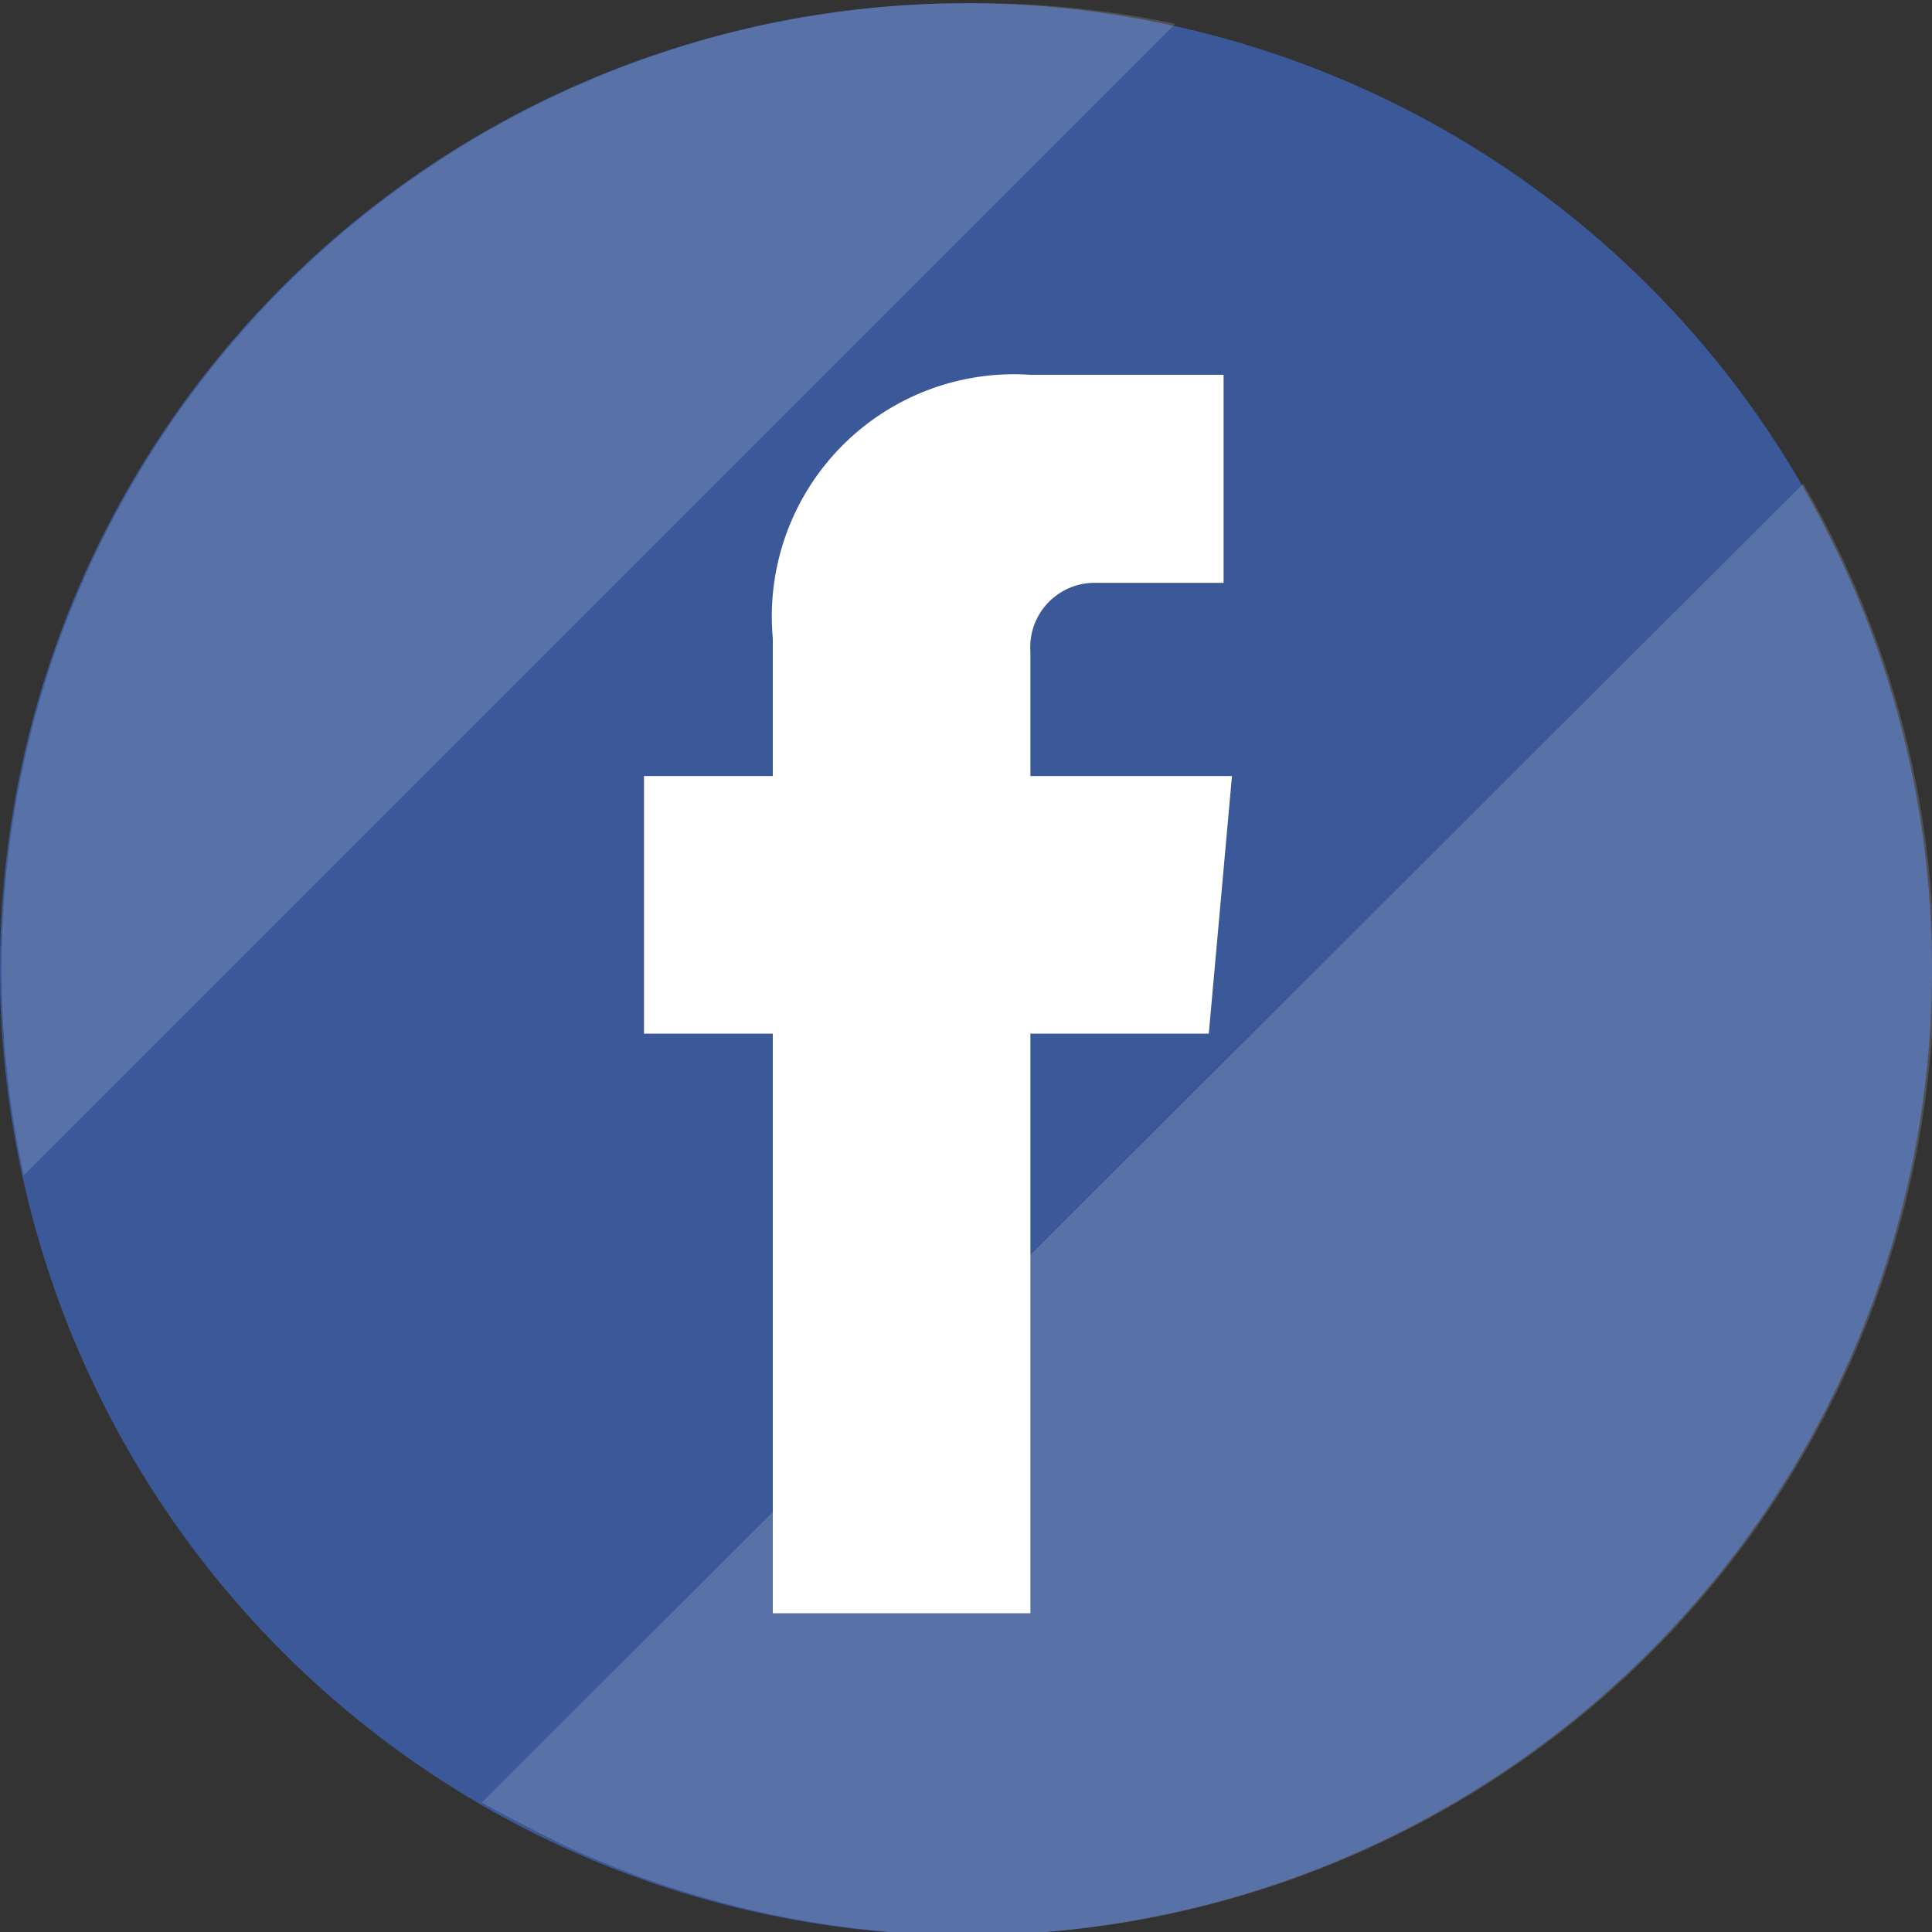
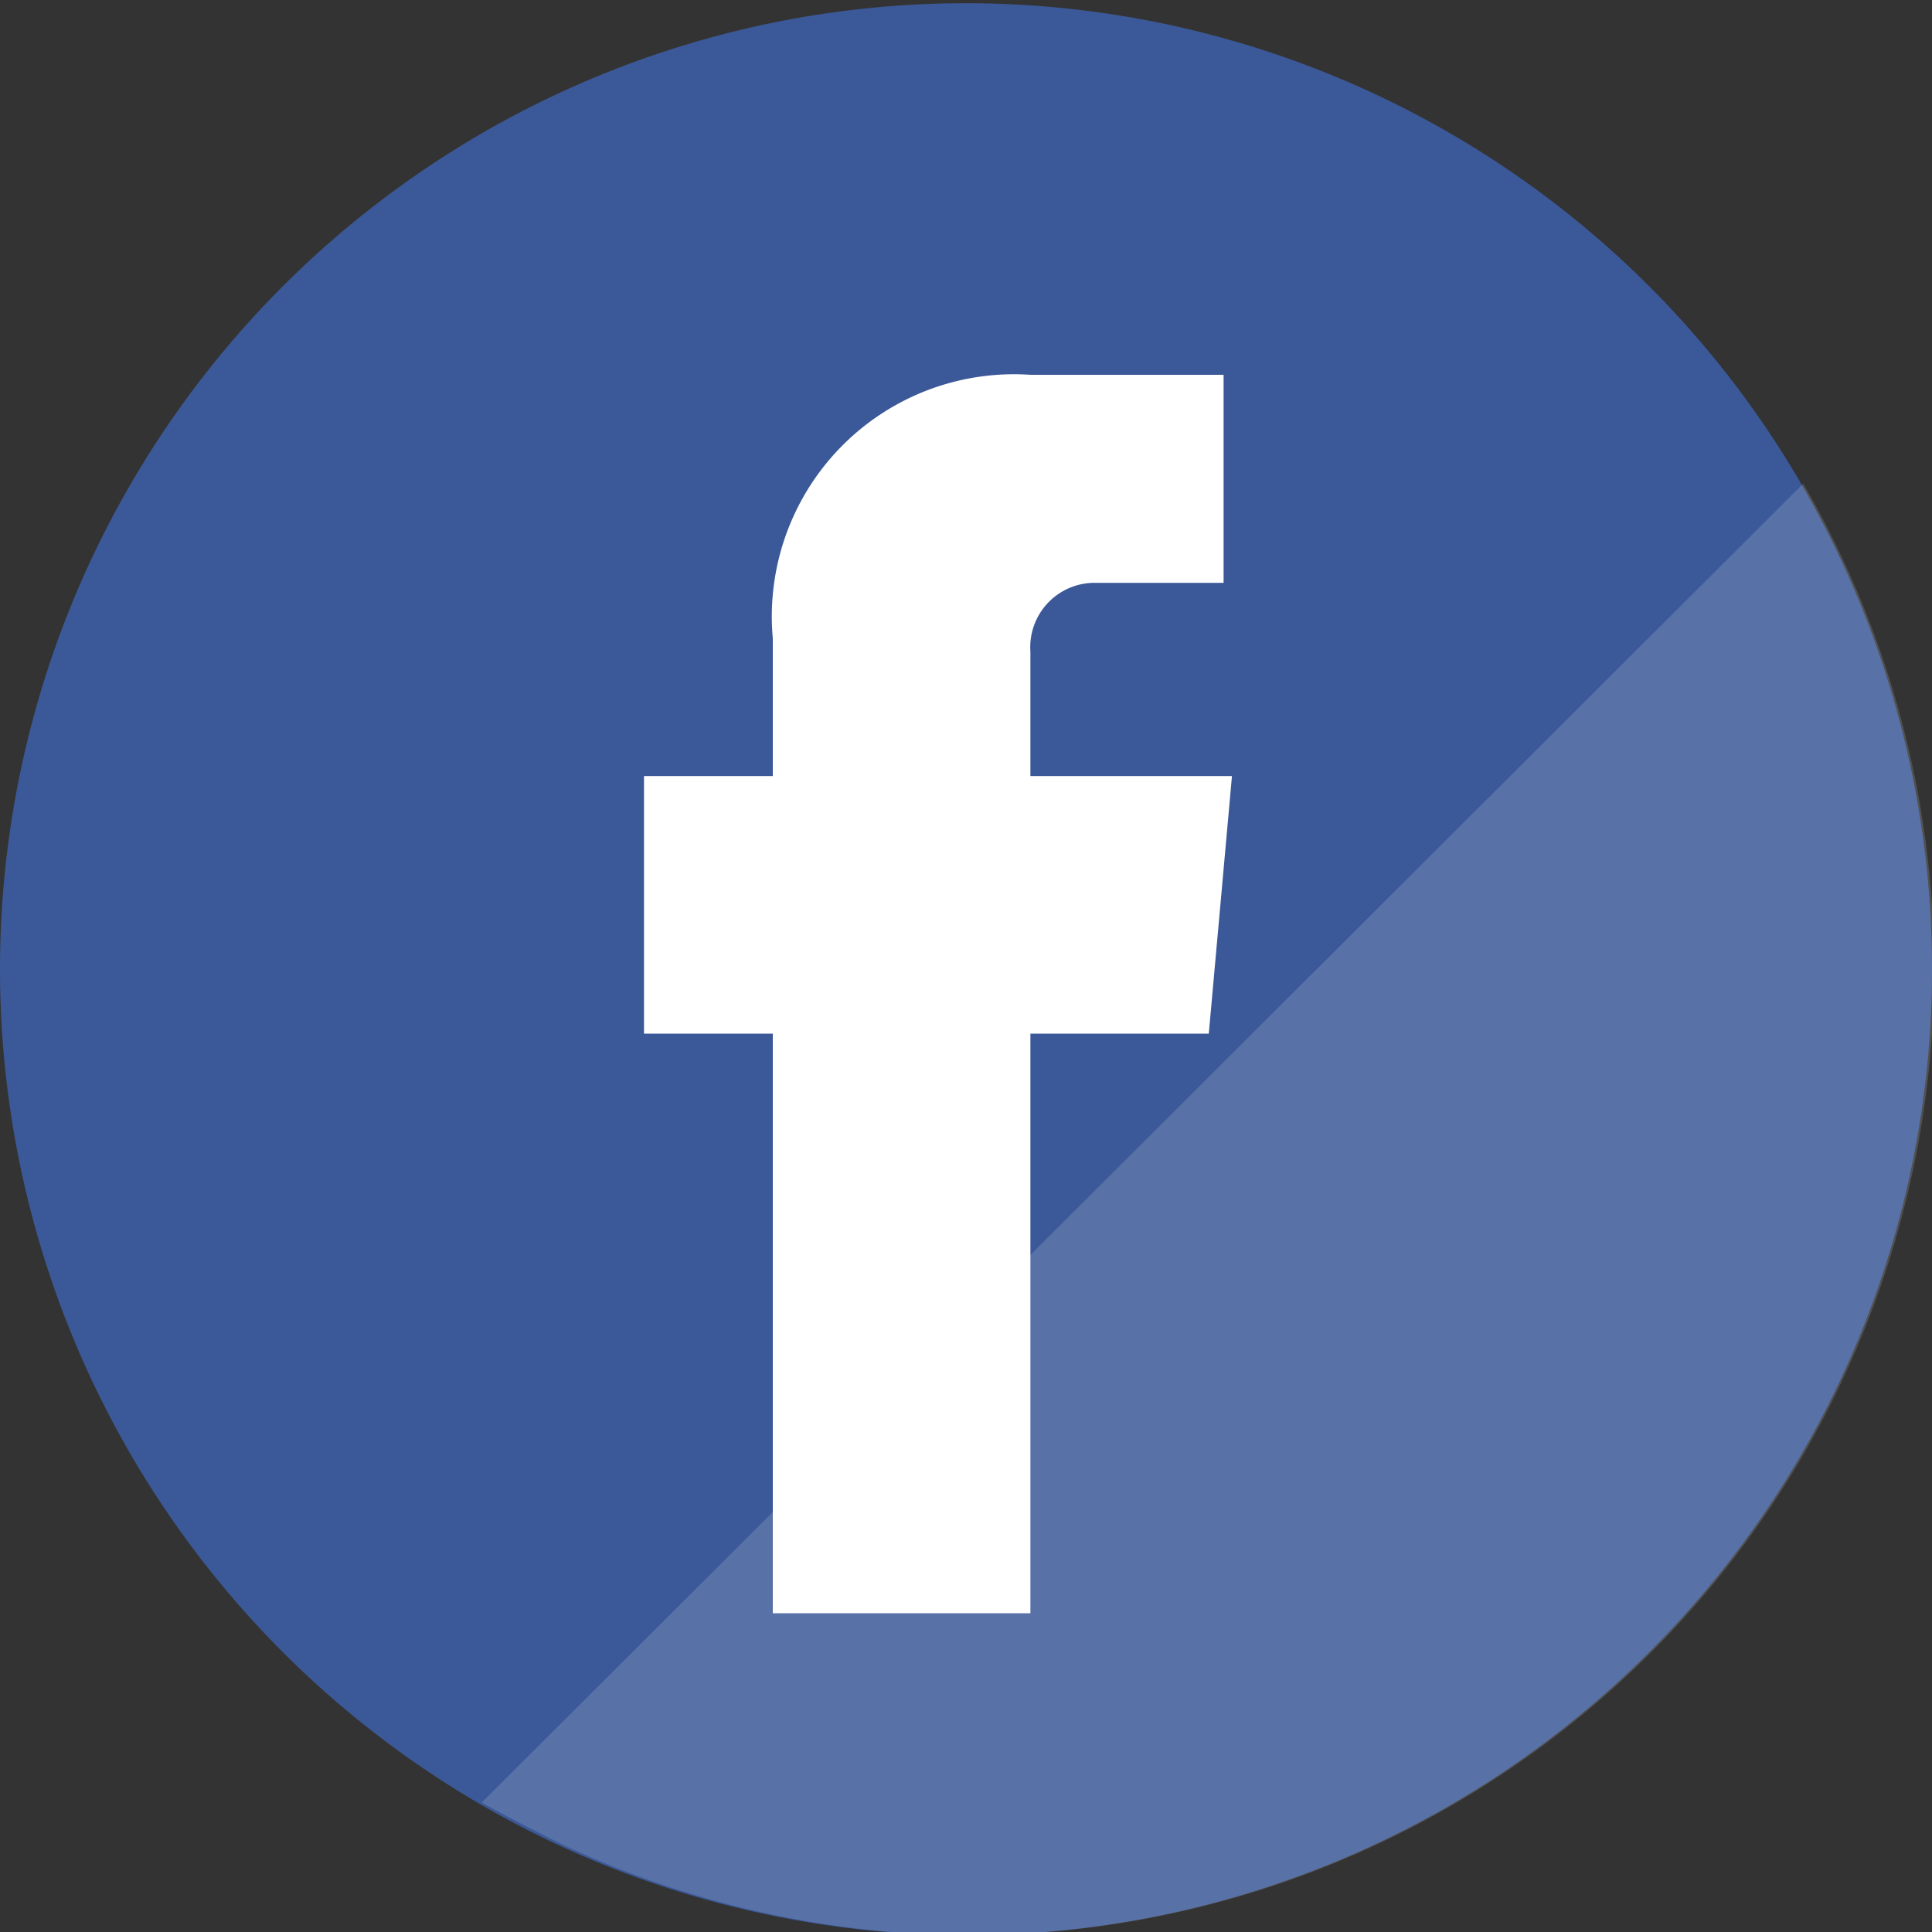
<svg xmlns="http://www.w3.org/2000/svg" id="圖層_1" data-name="圖層 1" viewBox="0 0 30 30">
  <rect x="0" y="0" width="30" height="30" fill="#333333" stroke="none" />
  <defs>
    <style>.cls-1{fill:#3b5998;}.cls-2{fill:#fff;}.cls-3{opacity:0.15;}</style>
  </defs>
  <title>icon-fb</title>
  <path class="cls-1" d="M30,15A15,15,0,1,1,15,0,15,15,0,0,1,30,15h0Zm0,0" transform="translate(0 0.05)" />
  <path class="cls-2" d="M18.77,16H16v9H12V16H10V12h2V9.86a3.76,3.76,0,0,1,4-4.09h3V9H17a1,1,0,0,0-1,1.07V12h3.13Zm0-.46" transform="translate(0 0.05)" />
  <g class="cls-3">
-     <path class="cls-2" d="M15,0A15,15,0,0,0,.37,18.2L18.25,0.32A15,15,0,0,0,15,0Z" transform="translate(0 0.05)" />
    <path class="cls-2" d="M15,30A15,15,0,0,0,28,7.46L7.48,27.94s0.46,0.26,1.25.65A14.94,14.94,0,0,0,15,30Z" transform="translate(0 0.05)" />
  </g>
</svg>